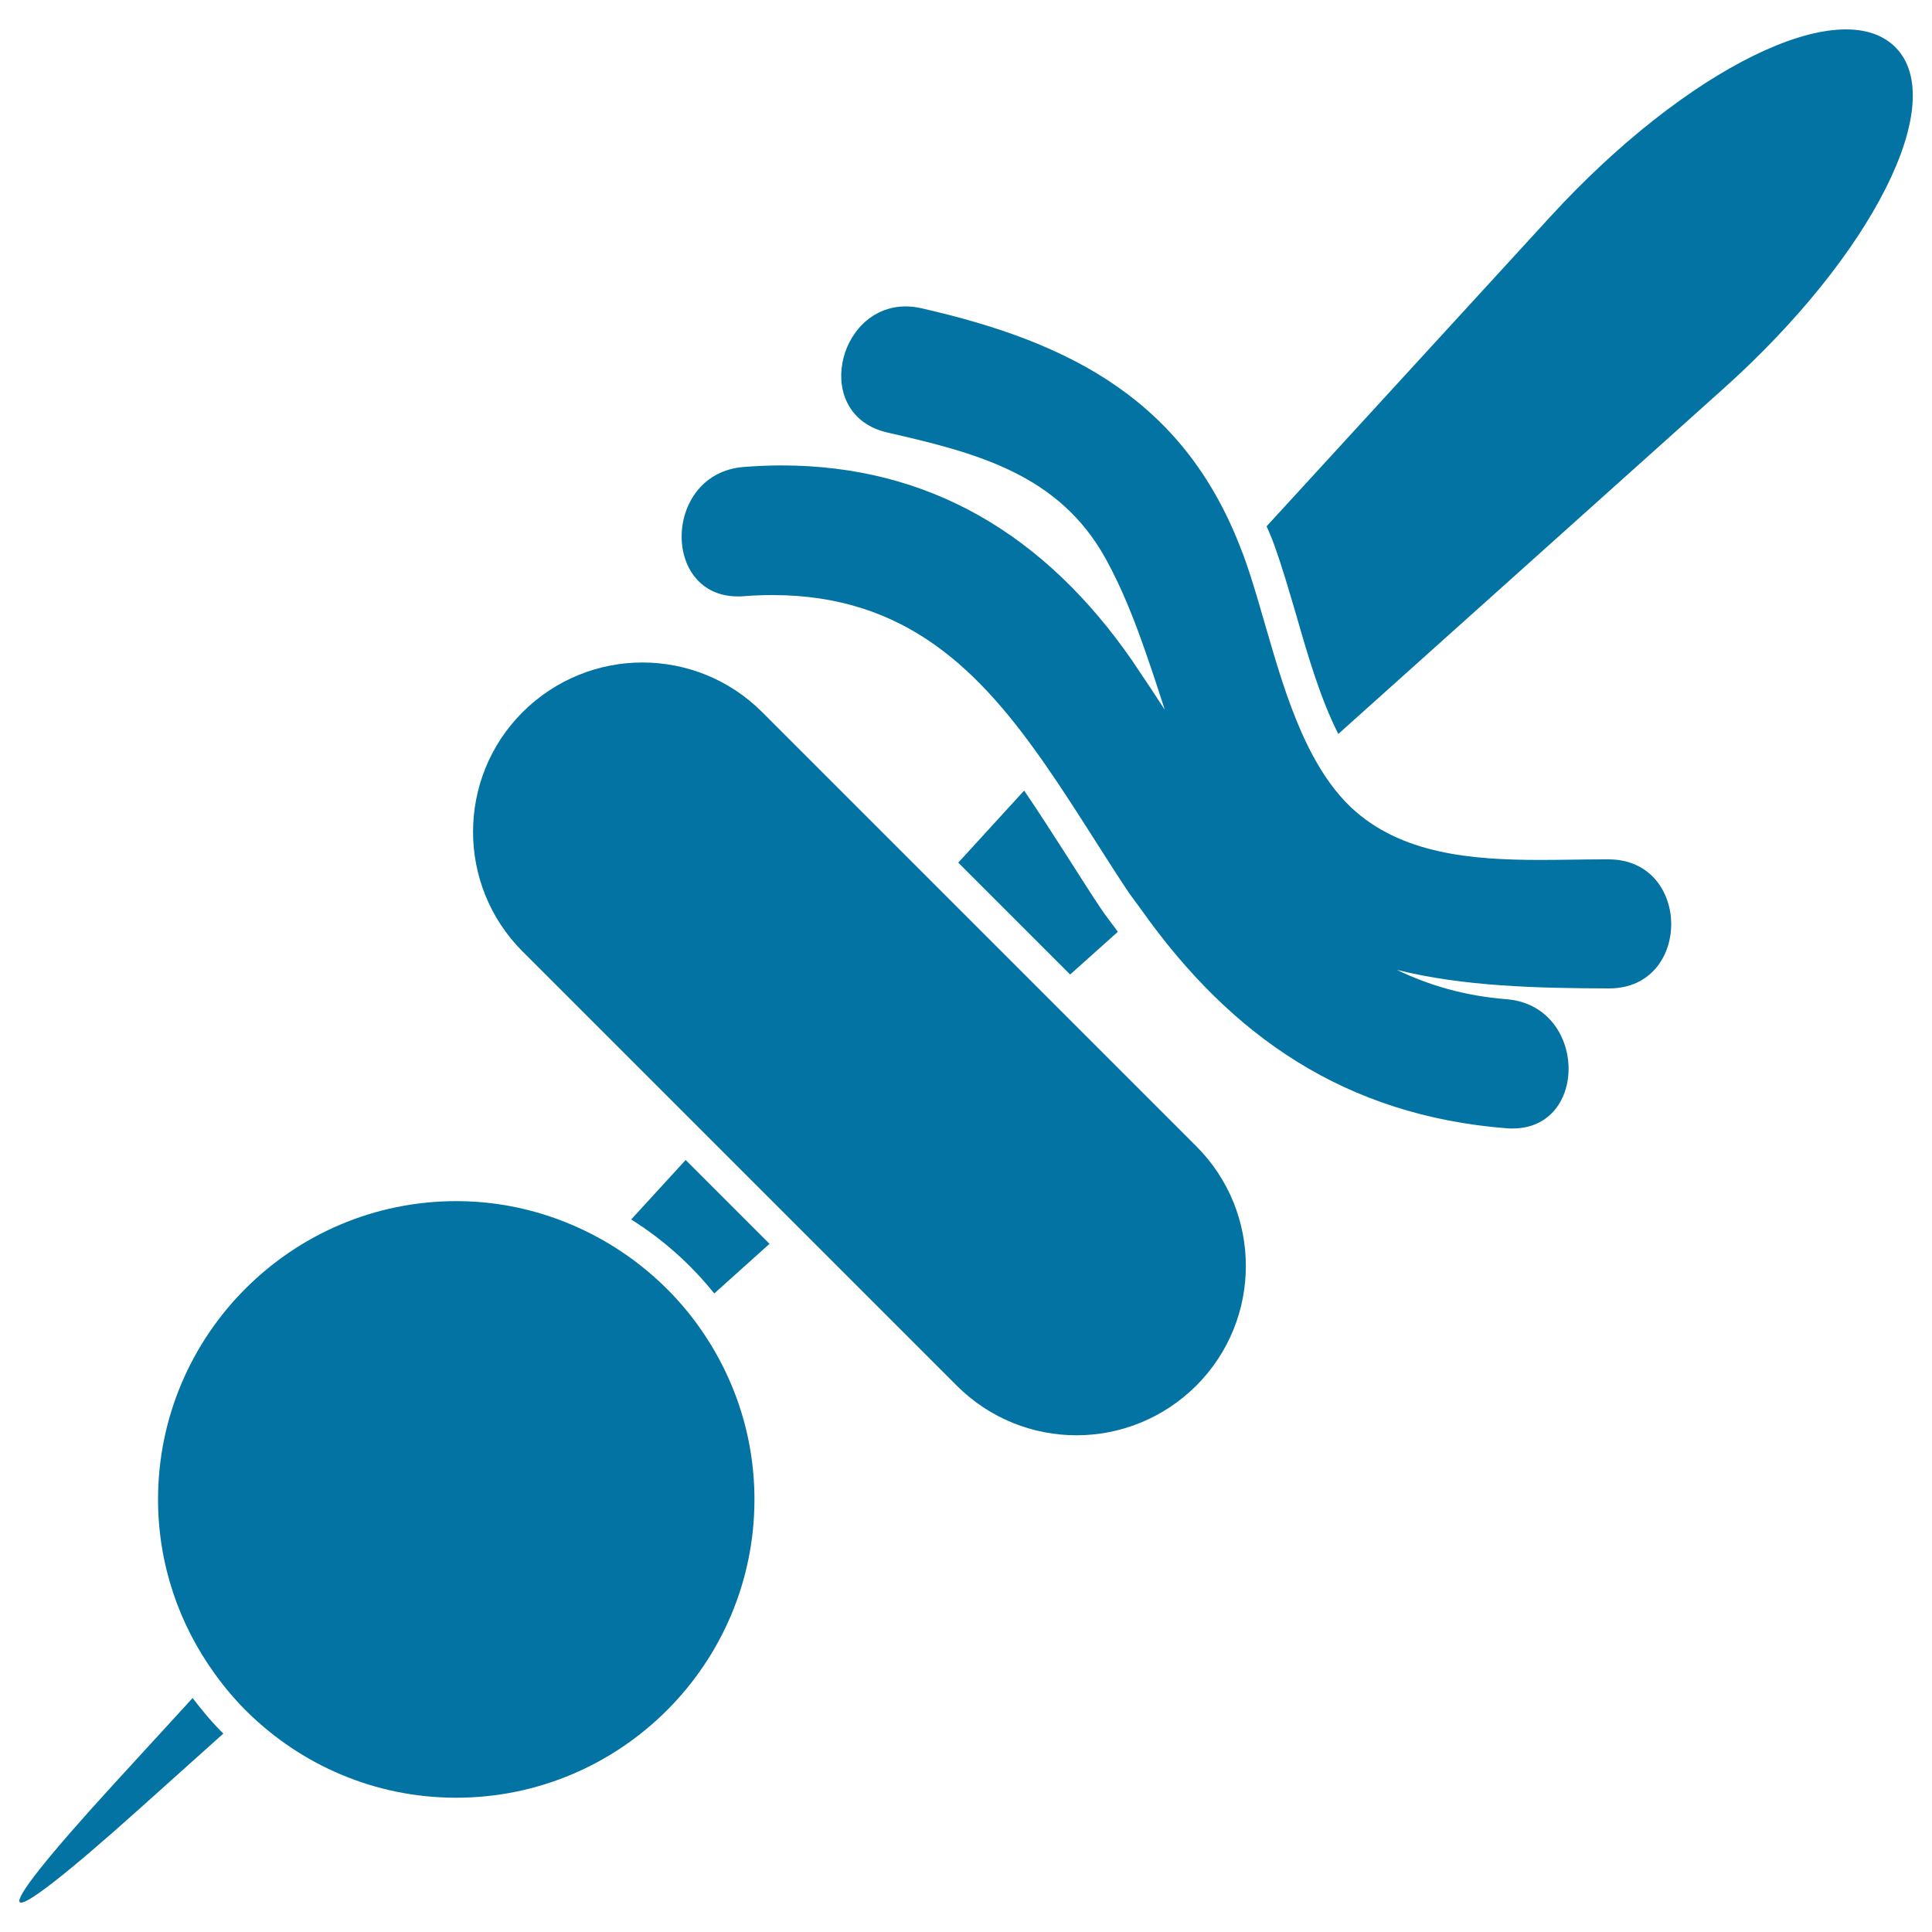
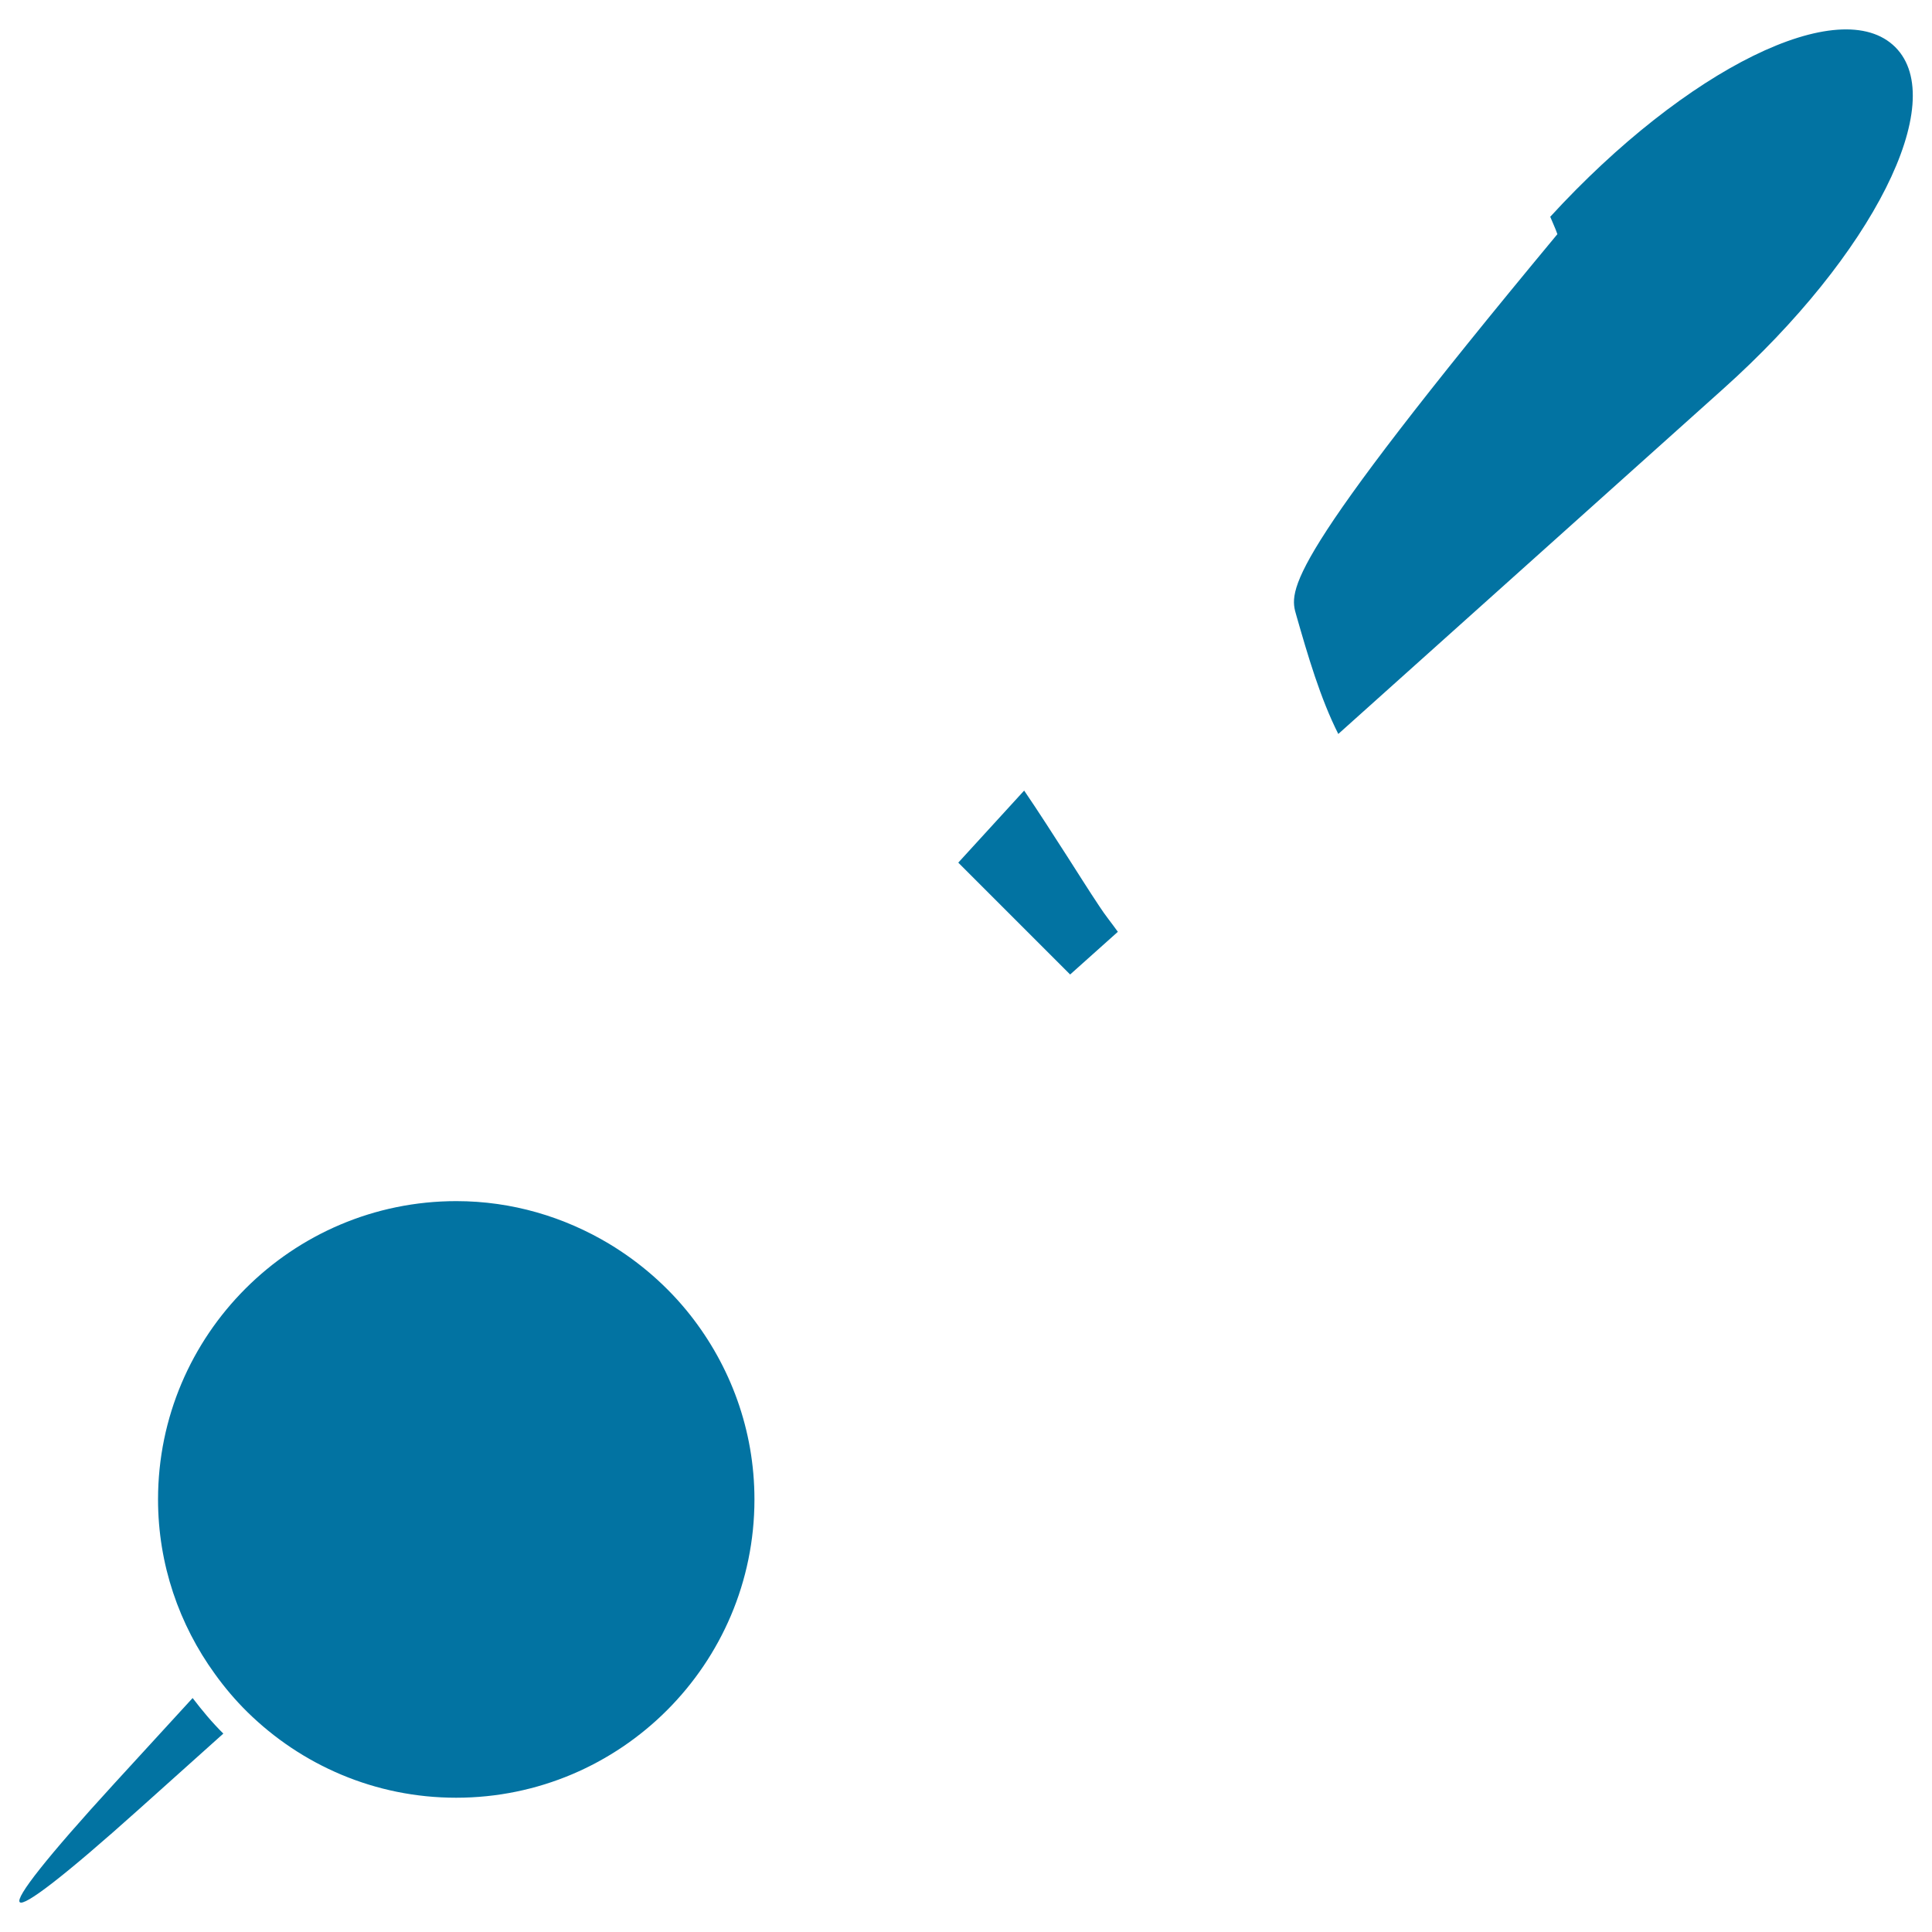
<svg xmlns="http://www.w3.org/2000/svg" viewBox="0 0 1000 1000" style="fill:#0273a2">
  <title>Food On A Stick SVG icon</title>
  <g>
    <g>
      <path d="M530.1,409.2L496,446.5l57.9,57.9l24.7-22.1c-3.2-4.5-6.6-8.6-9.7-13.4c-5.6-8.4-10.9-16.9-16.3-25.3C545,431.8,537.6,420.2,530.1,409.2z" />
-       <path d="M326.7,631.2c16.4,10.3,30.9,23.2,43,38.3l28.6-25.7l-43.4-43.4L326.7,631.2z" />
      <path d="M72.1,936.3l43.5-39c-5.8-5.7-11-12-15.9-18.4l-40.5,44.2C-11.1,999.9-5.4,1005.8,72.1,936.3z" />
-       <path d="M671,318.6c5.9,20.6,12.4,42.9,21.7,61.3l199.2-178.6c77.5-69.4,117.3-148.7,89.1-176.9c-28.3-28.3-108.2,11-178.6,87.8L655.6,272.4c1.2,3,2.6,5.8,3.7,9C663.5,292.9,667.1,305.4,671,318.6z" />
+       <path d="M671,318.6c5.9,20.6,12.4,42.9,21.7,61.3l199.2-178.6c77.5-69.4,117.3-148.7,89.1-176.9c-28.3-28.3-108.2,11-178.6,87.8c1.2,3,2.6,5.8,3.7,9C663.5,292.9,667.1,305.4,671,318.6z" />
      <path d="M128.1,886.2c27.9,27.4,66,44.3,108,44.3c85.1,0,154.4-69.2,154.4-154.4c0-36-12.5-69.1-33.2-95.4c-11.6-14.7-25.9-27.2-42-36.9c-23.2-13.9-50.2-22.1-79.1-22.1c-85.1,0-154.4,69.2-154.4,154.4c0,33.7,11,64.9,29.4,90.3C116.3,873.5,121.9,880.1,128.1,886.2z" />
-       <path d="M366.2,588.2l44.6,44.6l84.4,84.4c17.1,17.1,39.5,25.7,62,25.7c22.4,0,44.8-8.6,62-25.7c34.2-34.2,34.2-89.7,0-123.9l-77.6-77.6l-56.7-56.7l-90.4-90.4c-17.1-17.1-39.5-25.7-62-25.7c-22.4,0-44.8,8.6-62,25.7c-34.2,34.2-34.2,89.7,0,123.9L366.2,588.2z" />
-       <path d="M381.9,308.7c1,0,2,0,3-0.1c5.1-0.4,10.1-0.6,14.9-0.6c69.1,0,107.5,39,141.8,88.6c13.8,19.9,26.9,41.5,41.1,63.1c2.6,4,5.5,7.6,8.2,11.4c46.6,65.7,105.8,106.3,188.9,112.9c1.1,0.1,2.1,0.1,3.1,0.1c39.8,0,38.5-63.6-3.1-66.9c-21.6-1.7-40.2-7.2-56.8-15.2c34.5,8.6,72.8,9.5,109.7,9.6c0,0,0.1,0,0.2,0c42.9,0,42.8-66.6-0.2-66.8c-0.7,0-1.4,0-2.1,0c-10.7,0-21.9,0.3-33.4,0.3c-35.4,0-72.3-3-98-27.3c-7.7-7.3-14.1-16.4-19.5-26.4c-17.2-31.7-24.9-73.5-36.2-104.3c-0.1-0.4-0.3-0.8-0.5-1.2c-29.1-77.7-87.5-108.5-165.9-126.3c-2.9-0.7-5.7-1-8.3-1c-35.8,0-48.5,56.4-9.4,65.3c46.1,10.5,88.6,21.5,112.8,65.1c8.8,15.9,15.5,33.2,21.5,50.7c3.2,9.2,6.2,18.4,9.2,27.7c-4.8-7.4-9.6-14.7-14.5-21.9c-0.8-1.2-1.6-2.4-2.4-3.6c-45-64.9-104.8-101-181.6-101c-6.4,0-12.9,0.3-19.5,0.8C343.3,245,342,308.7,381.9,308.7z" />
    </g>
  </g>
</svg>